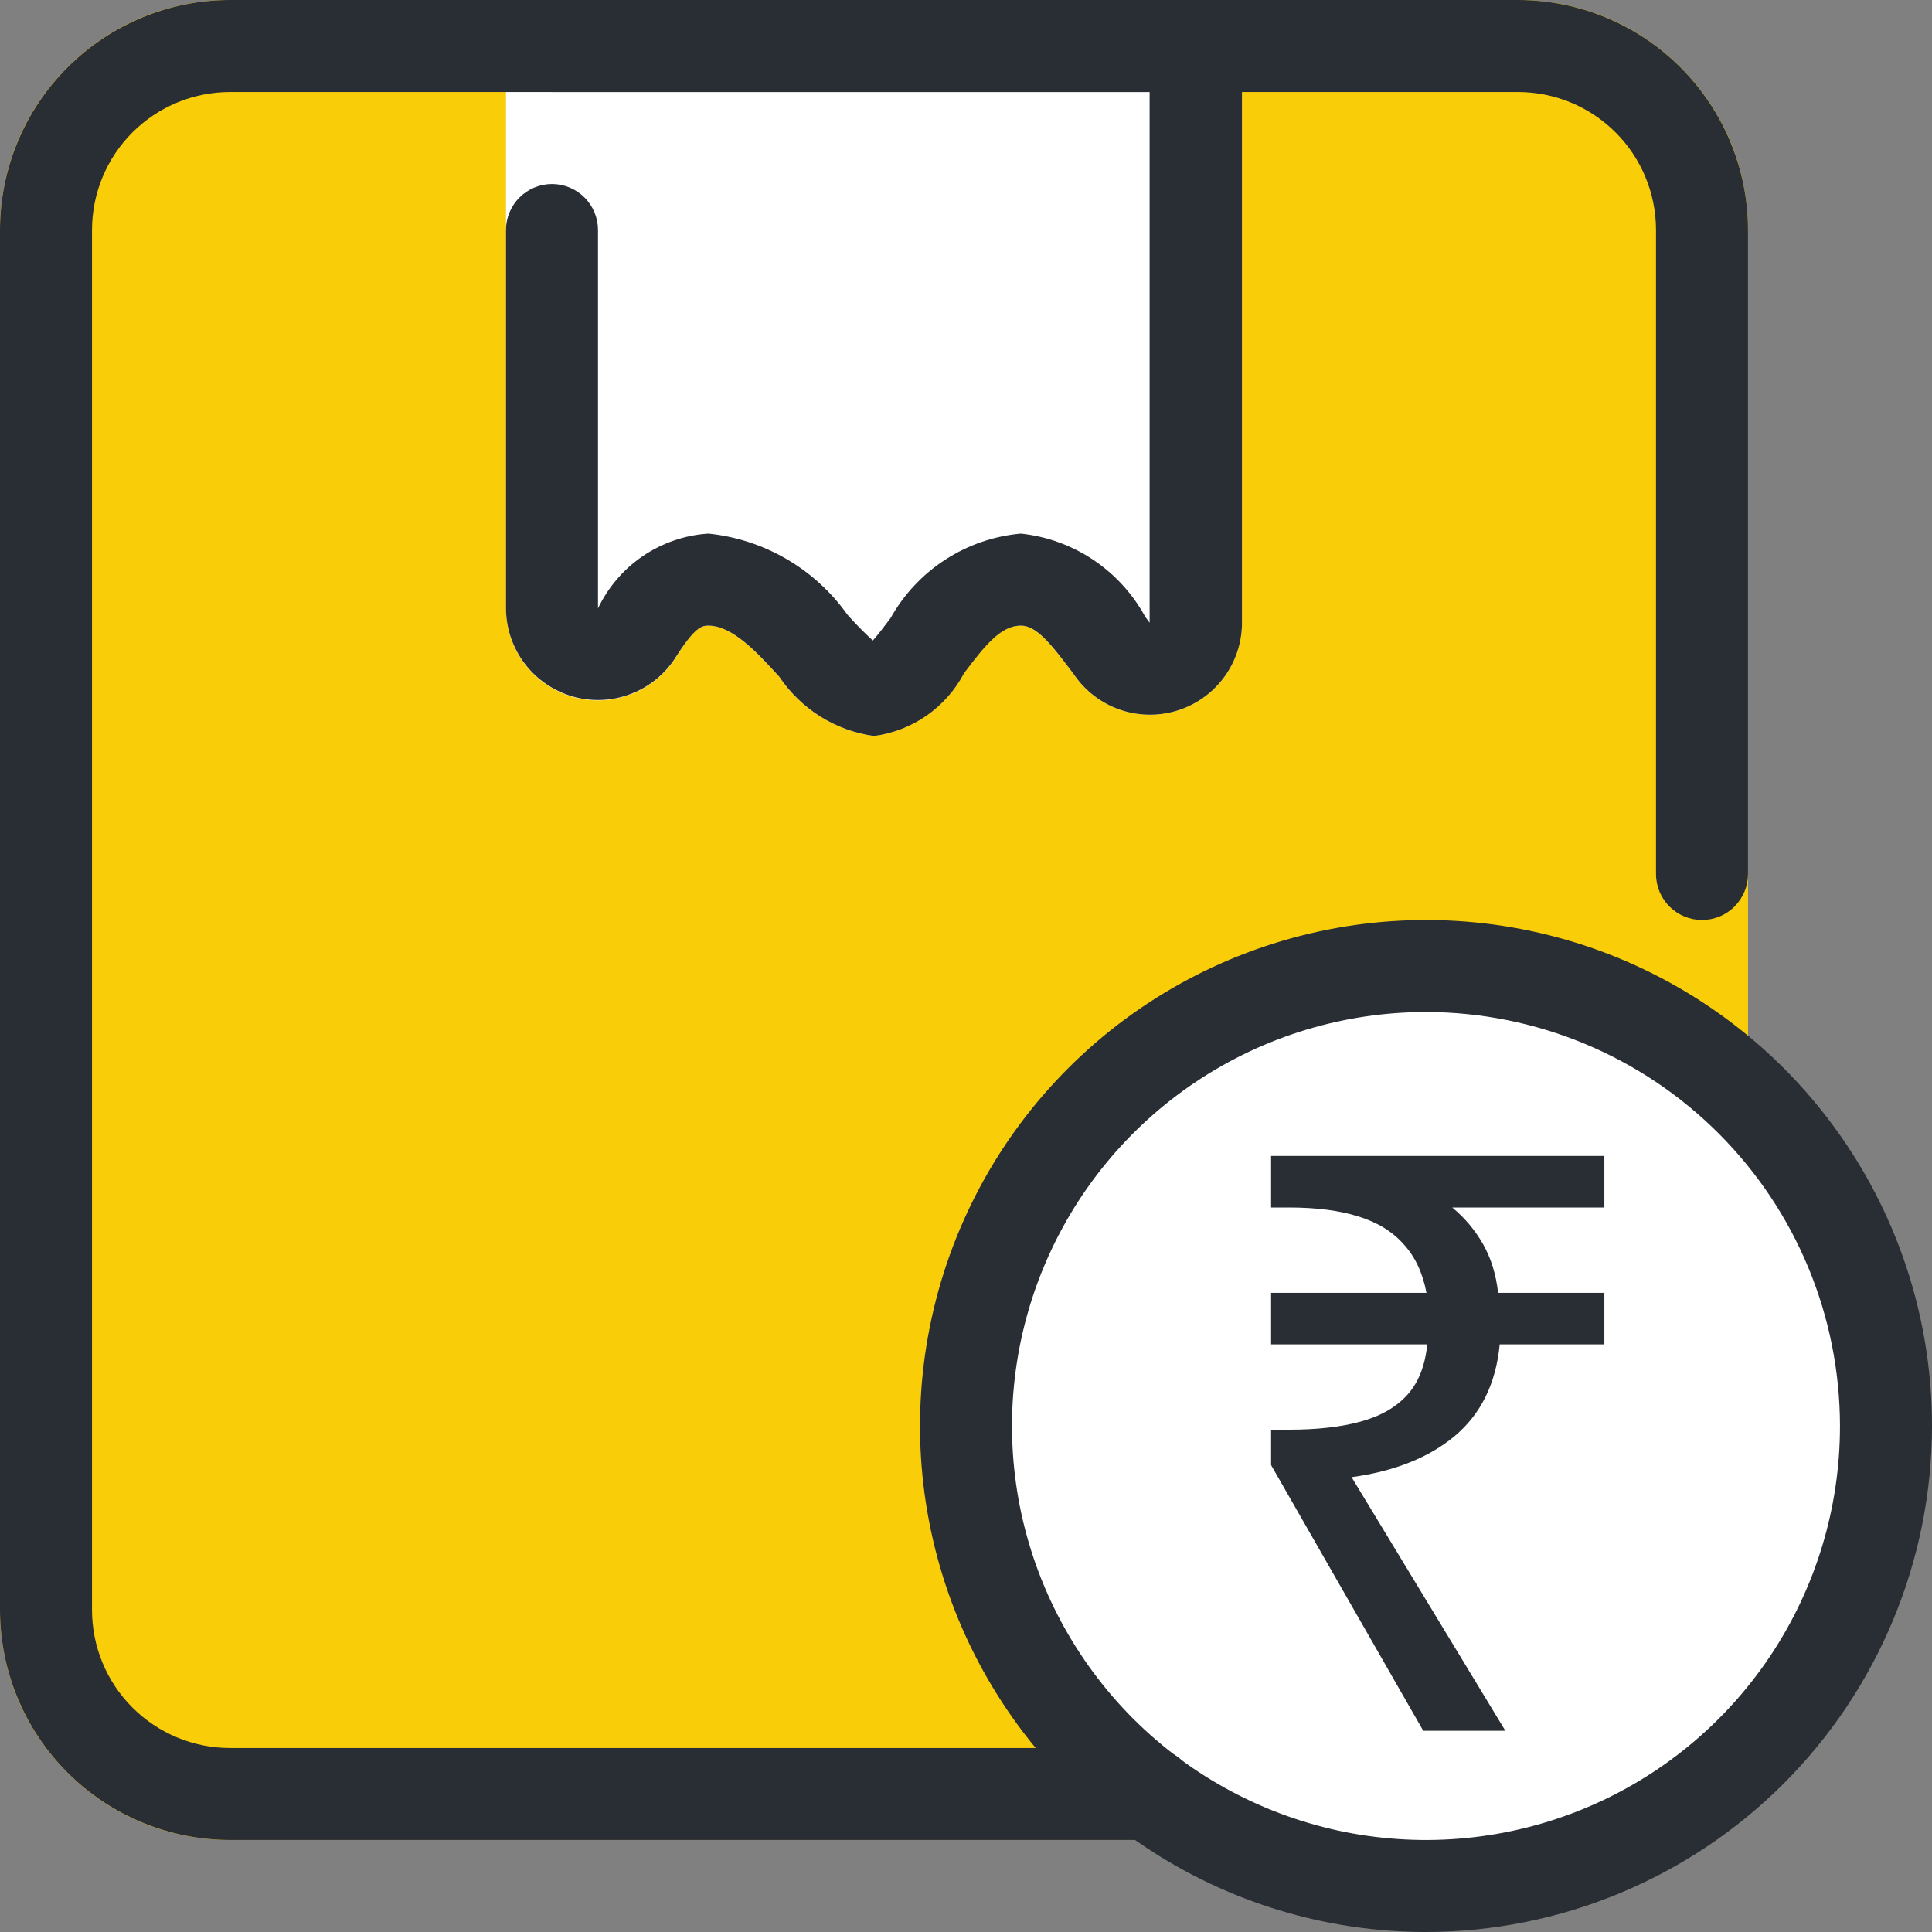
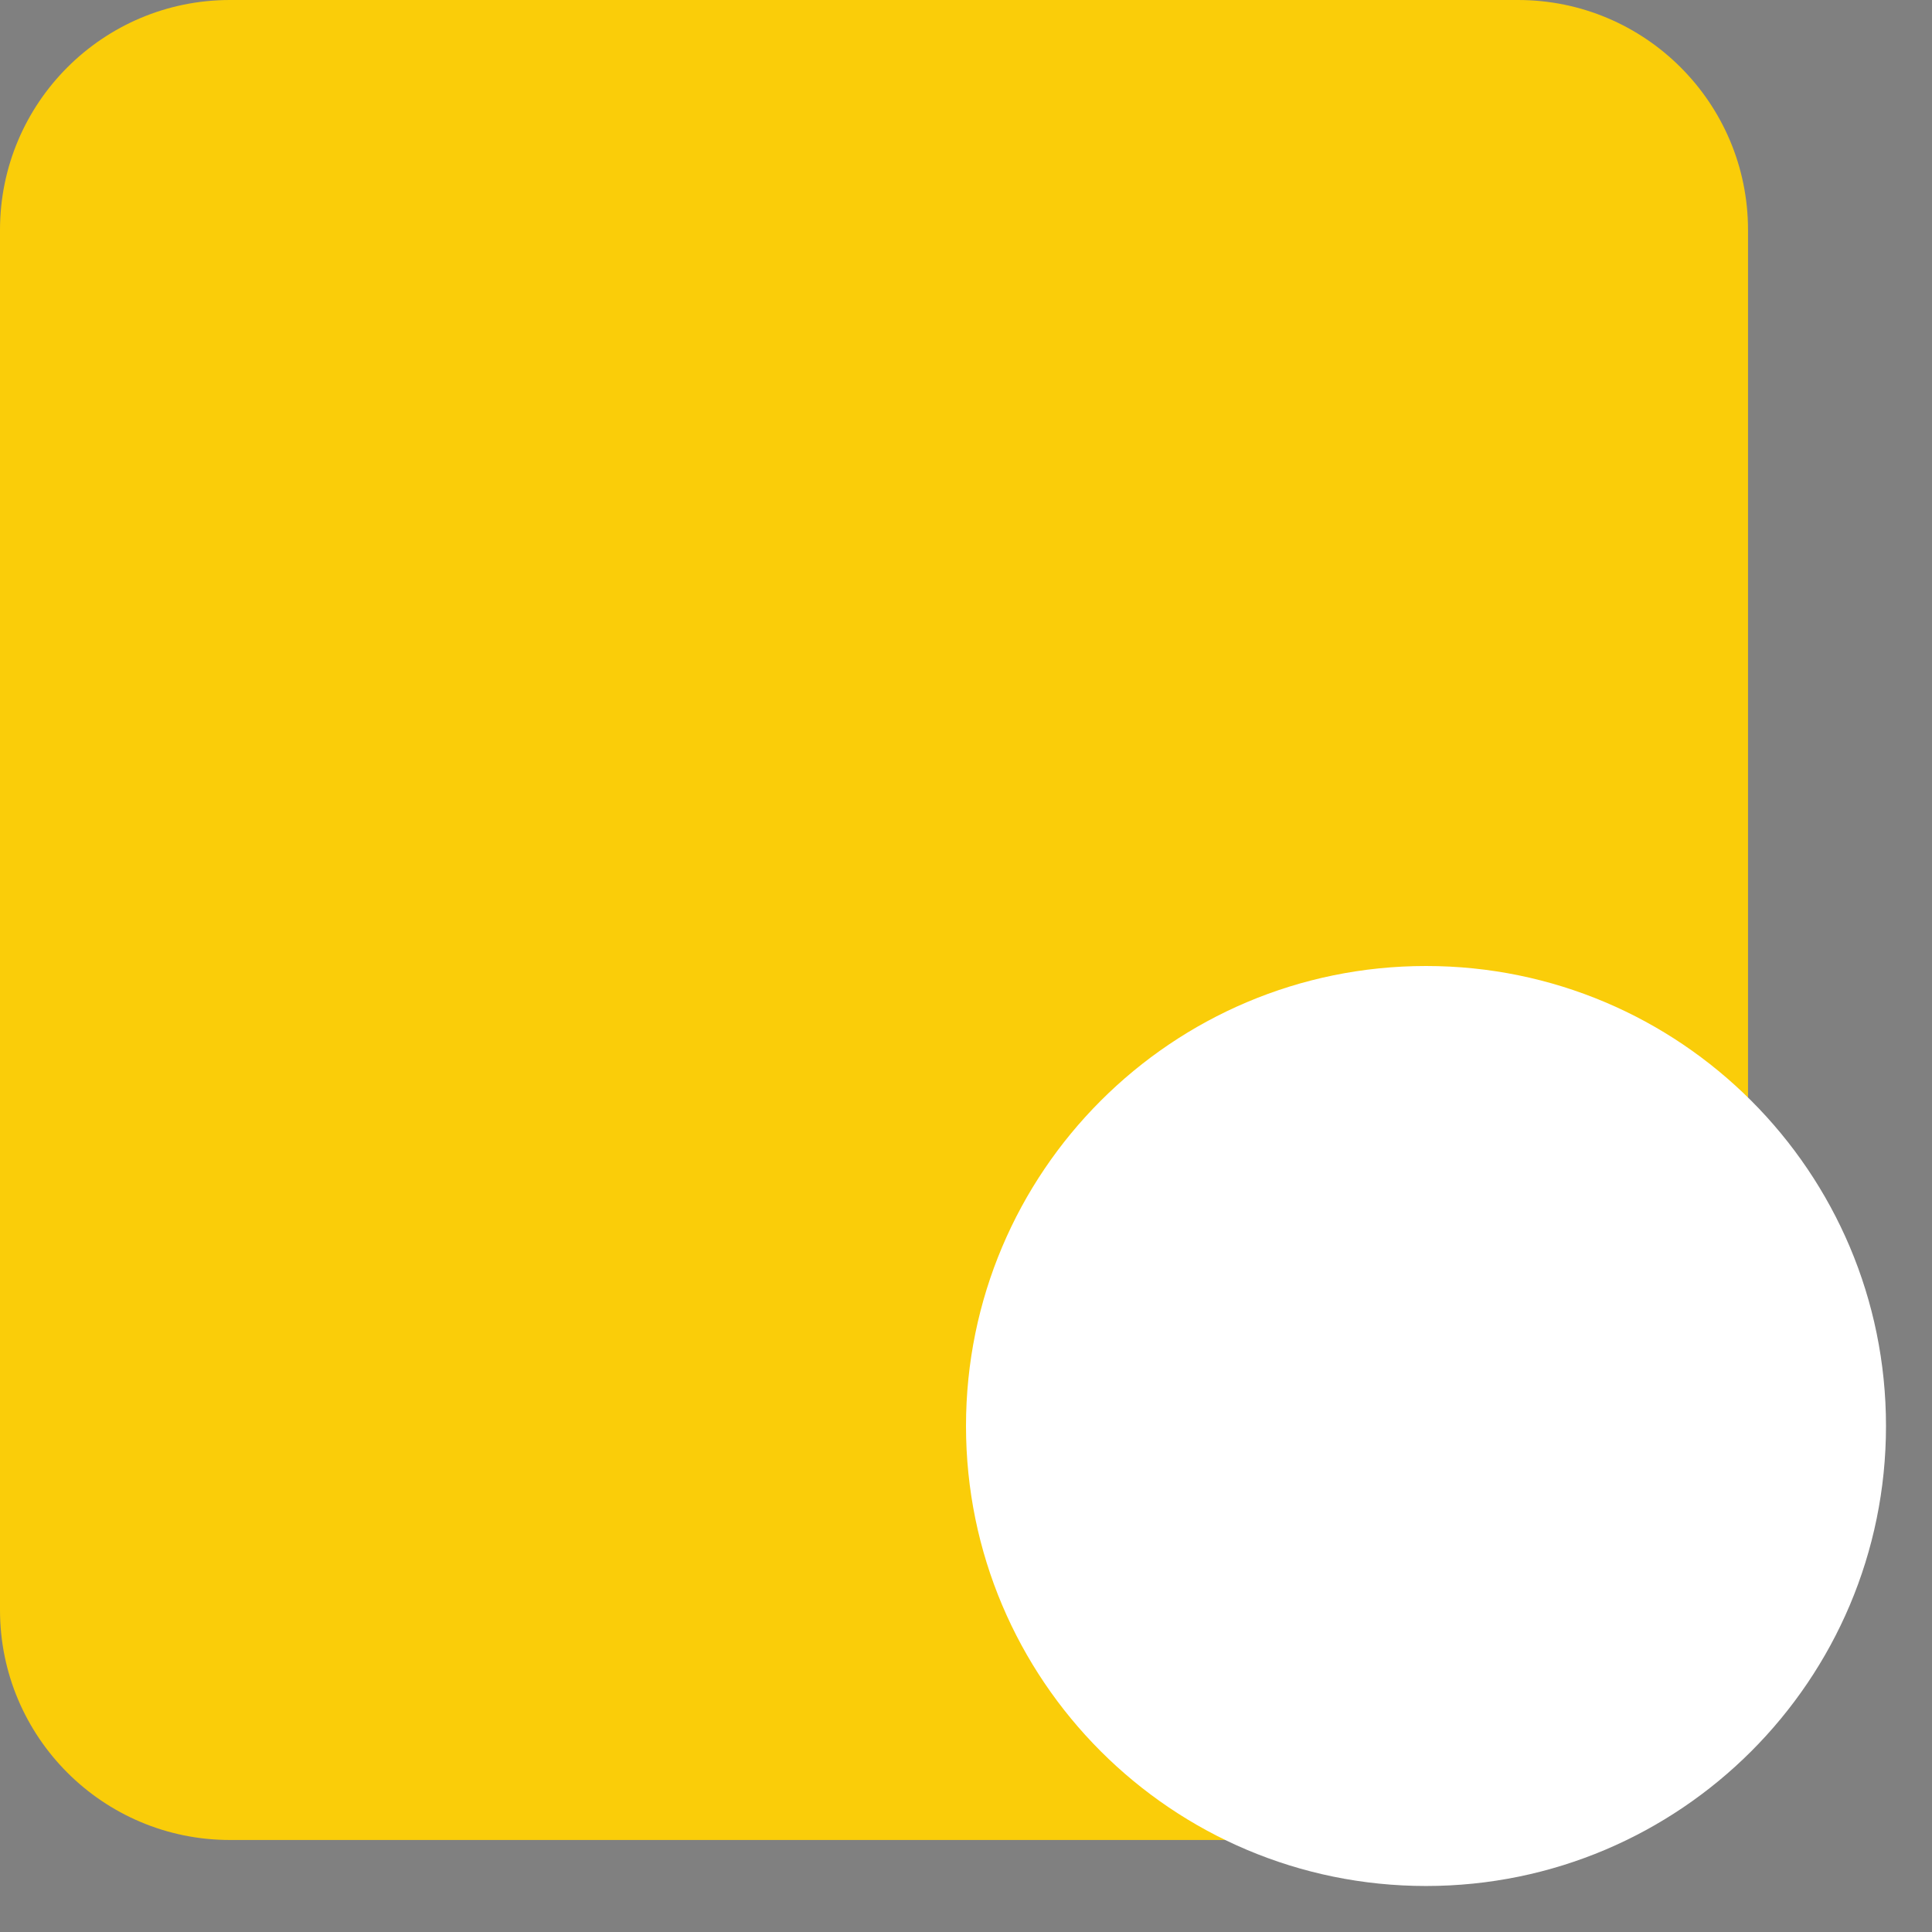
<svg xmlns="http://www.w3.org/2000/svg" width="48" height="48" viewBox="0 0 48 48" fill="none">
  <rect x="0" y="0" width="48" height="48" fill="#808080" stroke="none" />
  <g clip-path="url(#clip0_267_1660)">
    <path d="M37.714 0H5.714C2.558 0 0 2.558 0 5.714V40C0 43.156 2.558 45.714 5.714 45.714H37.714C40.87 45.714 43.429 43.156 43.429 40V5.714C43.429 2.558 40.87 0 37.714 0Z" fill="#FACD09" />
-     <path d="M30.857 0V15.474C30.856 15.952 30.706 16.418 30.427 16.805C30.148 17.193 29.754 17.484 29.302 17.637C28.849 17.789 28.36 17.796 27.903 17.656C27.446 17.517 27.044 17.237 26.754 16.857L26.629 16.686C26.091 15.977 25.737 15.543 25.36 15.543C24.869 15.543 24.48 16.011 23.954 16.72C23.732 17.14 23.413 17.501 23.023 17.773C22.634 18.045 22.185 18.221 21.714 18.286C21.24 18.219 20.785 18.054 20.38 17.8C19.974 17.546 19.627 17.209 19.36 16.811C18.789 16.194 18.194 15.543 17.6 15.543C17.429 15.543 17.246 15.6 16.8 16.32C16.538 16.742 16.146 17.068 15.683 17.247C15.22 17.427 14.711 17.45 14.233 17.315C13.755 17.179 13.335 16.892 13.035 16.496C12.735 16.1 12.572 15.617 12.571 15.12V0H30.857Z" fill="white" />
    <path d="M35.429 46.857C41.74 46.857 46.857 41.74 46.857 35.429C46.857 29.117 41.74 24 35.429 24C29.117 24 24 29.117 24 35.429C24 41.74 29.117 46.857 35.429 46.857Z" fill="white" />
-     <path d="M28.583 45.714H5.714C4.199 45.712 2.747 45.11 1.676 44.039C0.604 42.967 0.002 41.515 0 40V5.714C0.002 4.199 0.604 2.747 1.676 1.676C2.747 0.604 4.199 0.002 5.714 0H37.714C39.229 0.002 40.682 0.604 41.753 1.676C42.824 2.747 43.427 4.199 43.429 5.714V21.714C43.429 22.017 43.308 22.308 43.094 22.522C42.88 22.737 42.589 22.857 42.286 22.857C41.983 22.857 41.692 22.737 41.478 22.522C41.263 22.308 41.143 22.017 41.143 21.714V5.714C41.143 4.805 40.782 3.933 40.139 3.29C39.496 2.647 38.624 2.286 37.714 2.286H5.714C4.805 2.286 3.933 2.647 3.29 3.29C2.647 3.933 2.286 4.805 2.286 5.714V40C2.286 40.909 2.647 41.781 3.29 42.424C3.933 43.067 4.805 43.429 5.714 43.429H28.583C28.886 43.429 29.177 43.549 29.391 43.763C29.605 43.978 29.726 44.268 29.726 44.571C29.726 44.874 29.605 45.165 29.391 45.38C29.177 45.594 28.886 45.714 28.583 45.714Z" fill="#292D34" />
-     <path d="M21.714 18.286C21.241 18.22 20.787 18.055 20.382 17.802C19.977 17.548 19.63 17.212 19.363 16.815C18.792 16.189 18.193 15.543 17.595 15.543C17.426 15.543 17.253 15.6 16.795 16.318C16.533 16.738 16.141 17.061 15.678 17.239C15.216 17.418 14.708 17.44 14.231 17.305C13.755 17.169 13.335 16.882 13.036 16.487C12.736 16.092 12.573 15.611 12.571 15.115V5.714C12.571 5.411 12.692 5.12 12.906 4.906C13.12 4.692 13.411 4.571 13.714 4.571C14.017 4.571 14.308 4.692 14.522 4.906C14.737 5.12 14.857 5.411 14.857 5.714V15.115C15.107 14.589 15.493 14.139 15.975 13.813C16.458 13.486 17.019 13.294 17.6 13.257C18.285 13.327 18.947 13.543 19.542 13.889C20.137 14.236 20.651 14.705 21.05 15.266C21.25 15.493 21.462 15.709 21.685 15.913C21.819 15.765 21.995 15.529 22.125 15.357C22.453 14.77 22.919 14.271 23.483 13.906C24.047 13.54 24.692 13.317 25.362 13.257C26.005 13.325 26.621 13.548 27.158 13.906C27.695 14.265 28.138 14.748 28.448 15.314L28.562 15.472V2.286H13.714C13.411 2.286 13.12 2.165 12.906 1.951C12.692 1.737 12.571 1.446 12.571 1.143C12.571 0.84 12.692 0.549 12.906 0.335C13.12 0.12 13.411 0 13.714 0H29.714C30.017 0 30.308 0.12 30.522 0.335C30.737 0.549 30.857 0.84 30.857 1.143V15.471C30.857 15.95 30.707 16.416 30.427 16.805C30.148 17.194 29.753 17.485 29.3 17.637C28.846 17.79 28.356 17.796 27.898 17.655C27.441 17.514 27.039 17.233 26.75 16.851L26.629 16.686C26.093 15.973 25.741 15.543 25.365 15.543C24.875 15.543 24.488 16.011 23.952 16.726C23.731 17.145 23.412 17.506 23.023 17.778C22.633 18.049 22.185 18.223 21.714 18.286ZM35.429 48C32.942 48 30.512 47.263 28.444 45.881C26.377 44.5 24.766 42.537 23.814 40.239C22.863 37.942 22.614 35.415 23.099 32.976C23.584 30.537 24.781 28.297 26.539 26.539C28.297 24.781 30.537 23.584 32.976 23.099C35.415 22.614 37.942 22.863 40.239 23.814C42.537 24.766 44.5 26.377 45.881 28.444C47.263 30.512 48 32.942 48 35.429C47.996 38.761 46.67 41.957 44.314 44.314C41.957 46.67 38.761 47.996 35.429 48ZM35.429 25.143C33.394 25.143 31.406 25.746 29.714 26.876C28.023 28.006 26.704 29.613 25.926 31.492C25.147 33.372 24.944 35.44 25.34 37.435C25.737 39.431 26.717 41.263 28.155 42.702C29.594 44.14 31.427 45.12 33.422 45.517C35.417 45.913 37.485 45.71 39.365 44.931C41.244 44.153 42.851 42.834 43.981 41.143C45.111 39.452 45.714 37.463 45.714 35.429C45.711 32.702 44.627 30.087 42.698 28.159C40.77 26.23 38.156 25.146 35.429 25.143Z" fill="#292D34" />
-     <path d="M35.36 43L31.58 36.4V35.52H32.02C32.727 35.52 33.32 35.453 33.8 35.32C34.293 35.187 34.68 34.967 34.96 34.66C35.24 34.353 35.407 33.933 35.46 33.4H31.58V32.12H35.44C35.347 31.627 35.16 31.227 34.88 30.92C34.6 30.6 34.22 30.367 33.74 30.22C33.273 30.073 32.7 30 32.02 30H31.58V28.72H39.86V30H36.08C36.387 30.253 36.64 30.553 36.84 30.9C37.04 31.247 37.167 31.653 37.22 32.12H39.86V33.4H37.26C37.167 34.373 36.793 35.133 36.14 35.68C35.5 36.213 34.647 36.553 33.58 36.7L37.4 43H35.36Z" fill="#292D34" />
  </g>
  <defs>
    <clipPath id="clip0_267_1660">
      <rect width="48" height="48" fill="white" />
    </clipPath>
  </defs>
</svg>